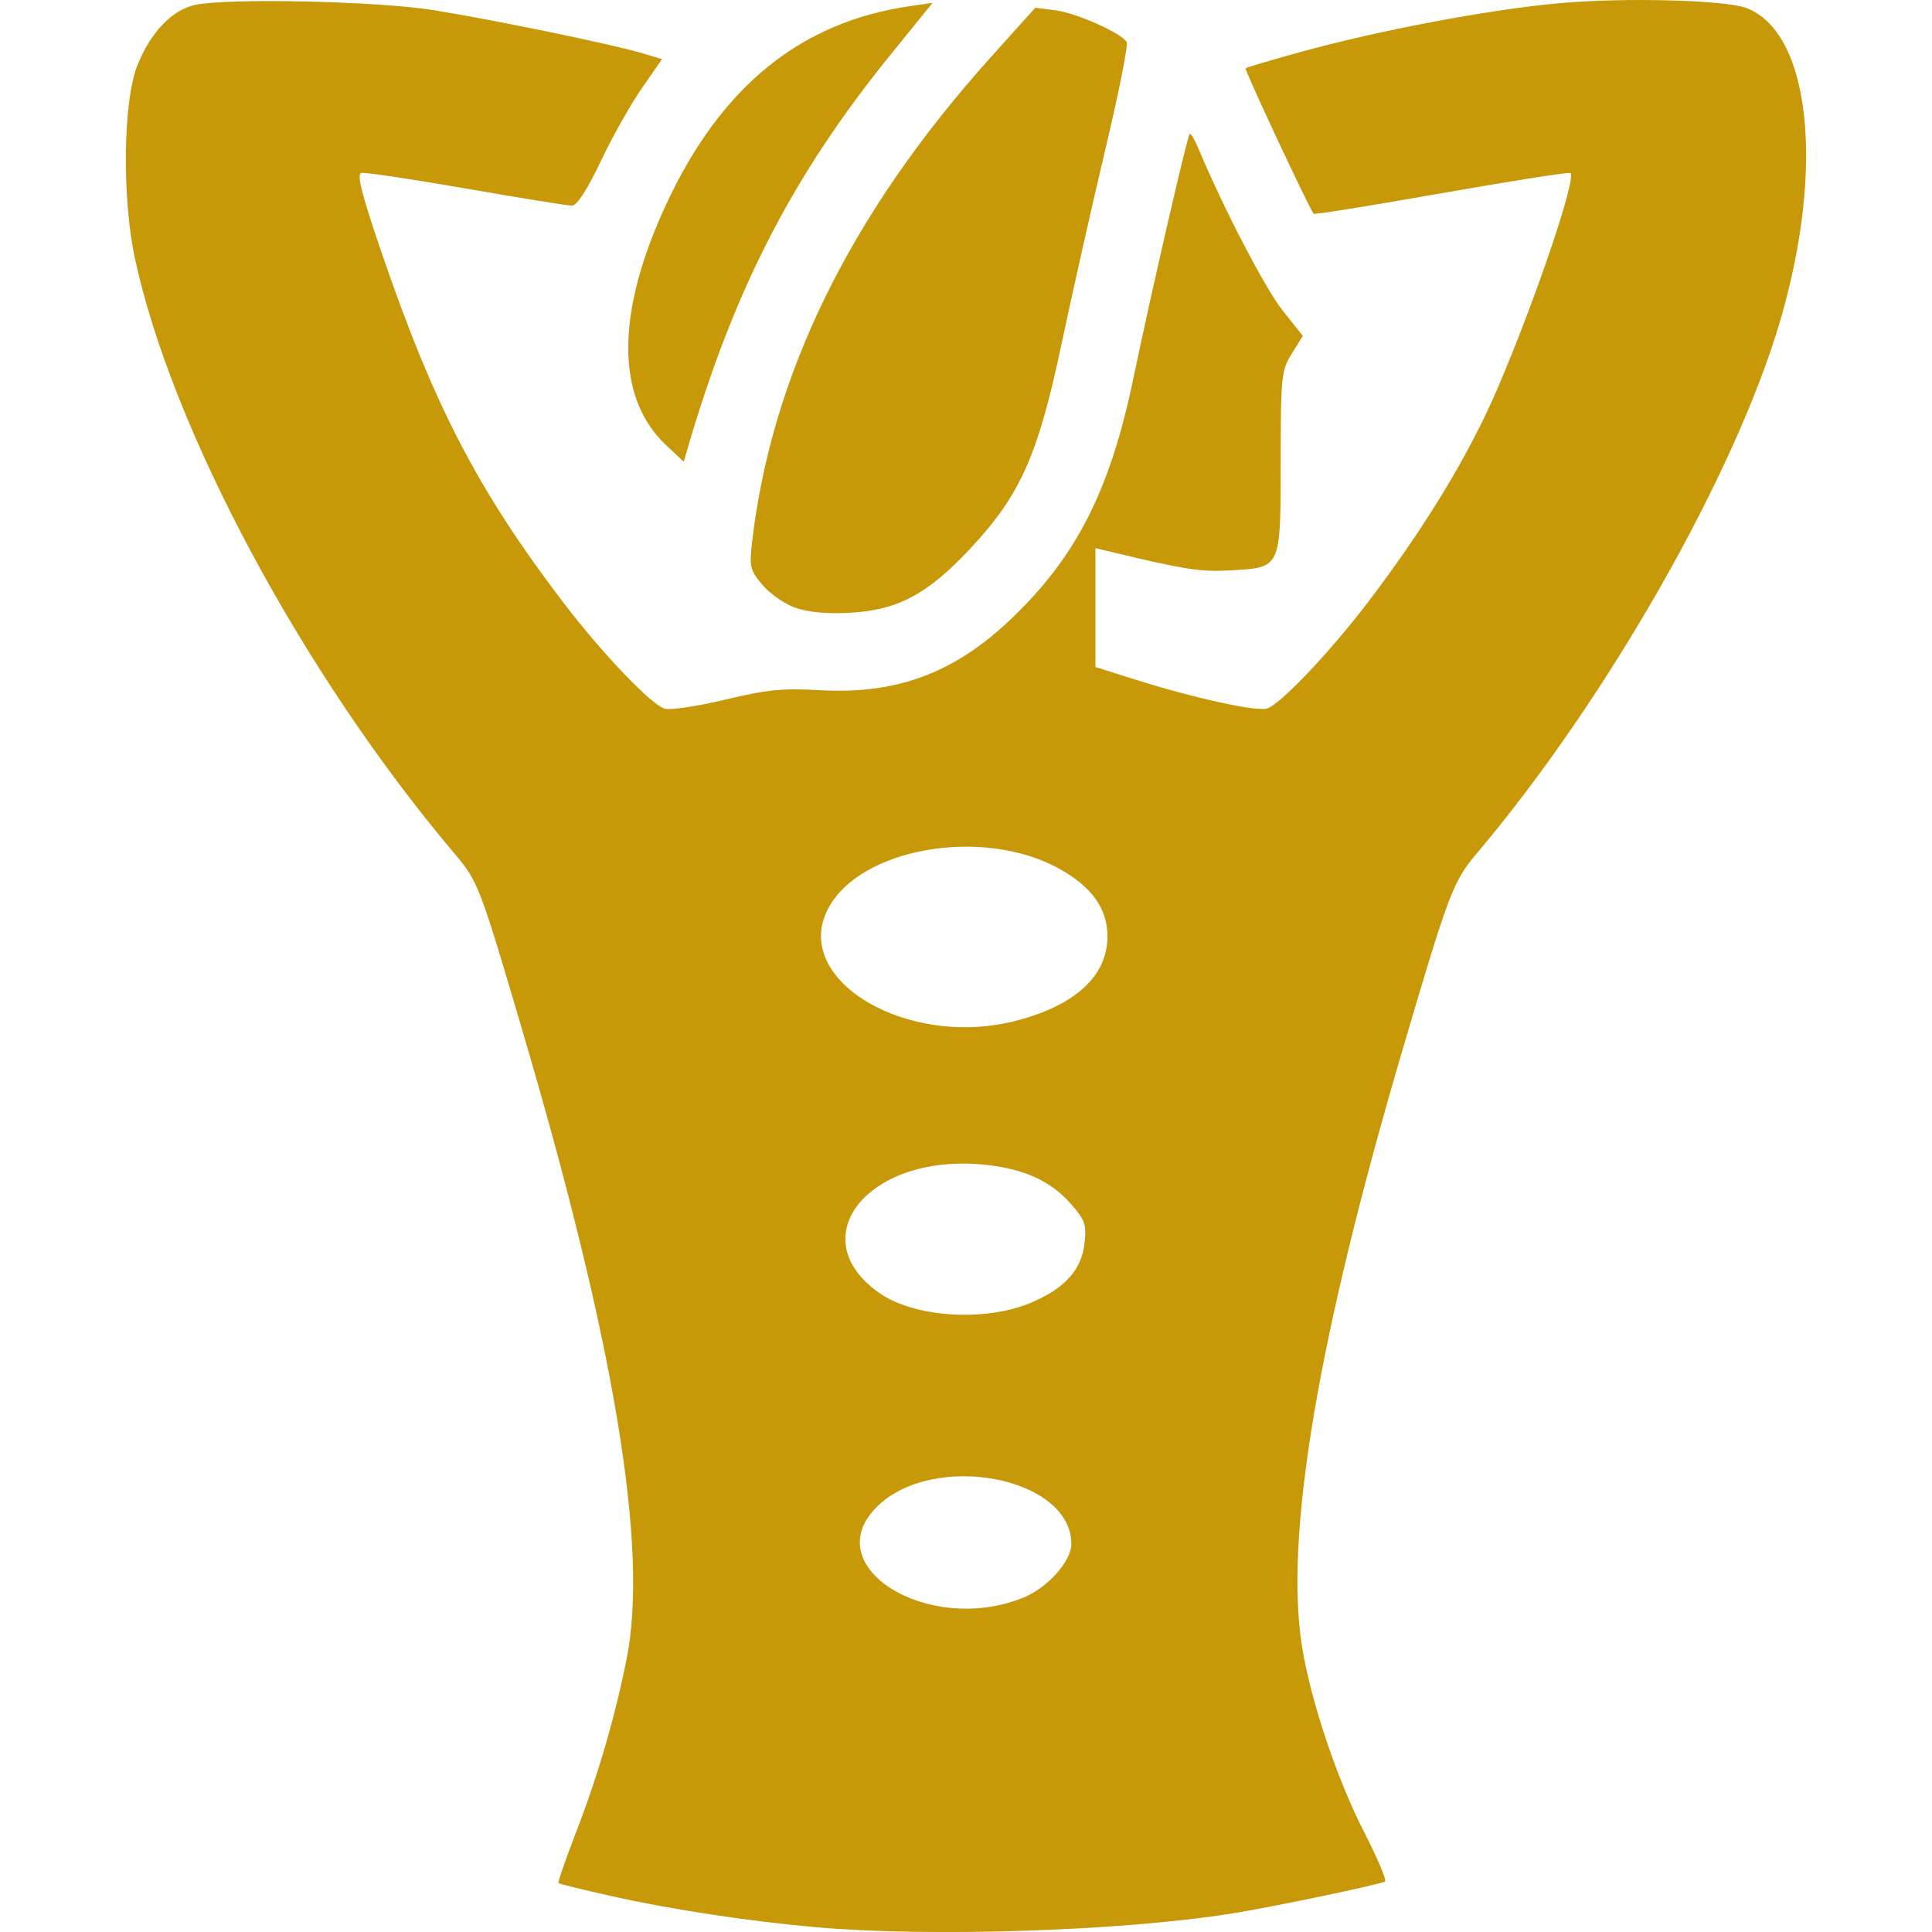
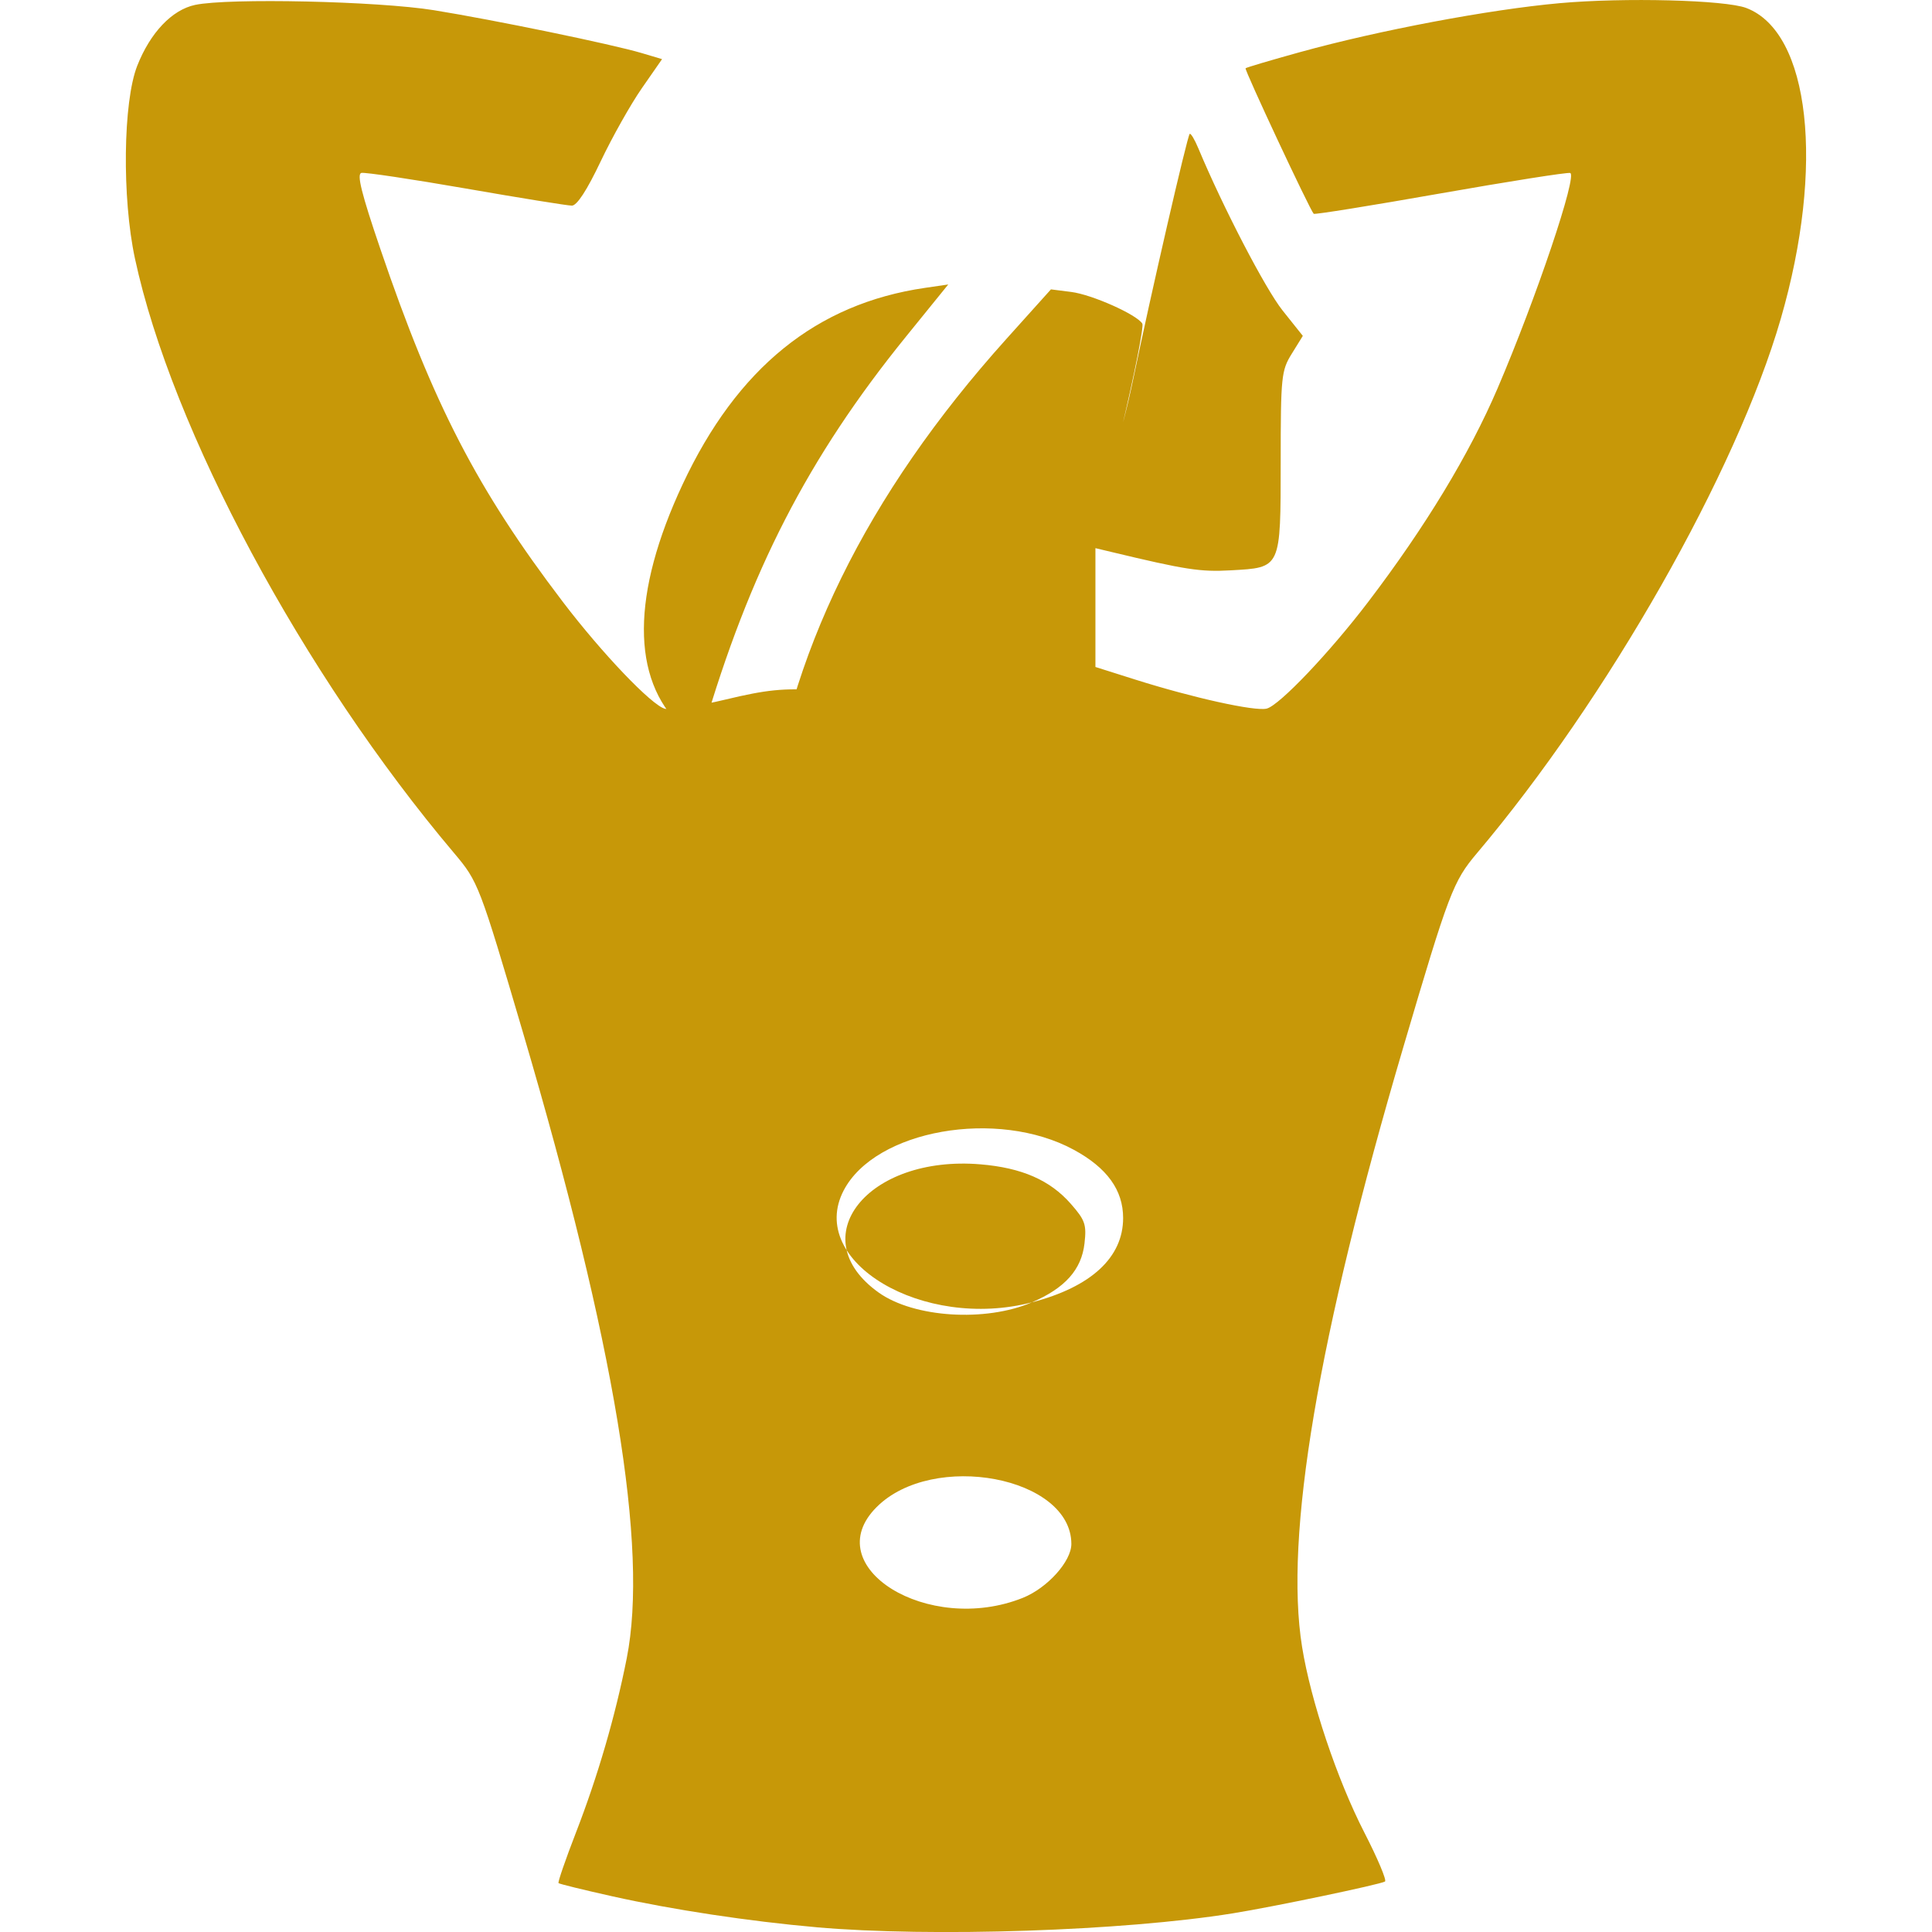
<svg xmlns="http://www.w3.org/2000/svg" width="256" height="256" version="1.1" viewBox="0 0 67.733 67.733">
-   <path d="m28.623 67.566c-2.344-0.205-5.06-0.616-7.15-1.083-1.01-0.225-1.862-0.434-1.892-0.464-0.03-0.03 0.244-0.825 0.609-1.767 0.767-1.978 1.377-4.071 1.782-6.113 0.766-3.865-0.419-11.016-3.633-21.924-1.53-5.194-1.572-5.305-2.42-6.308-5.295-6.265-9.898-14.842-11.189-20.848-0.456-2.124-0.416-5.491 0.081-6.752 0.458-1.163 1.218-1.963 2.029-2.135 1.167-0.248 6.41-0.132 8.375 0.186 2.132 0.345 6.243 1.193 7.287 1.504l0.709 0.211-0.709 1.02c-0.39 0.561-1.04 1.716-1.445 2.568-0.479 1.009-0.83 1.548-1.008 1.548-0.15 0-1.821-0.269-3.713-0.599-1.892-0.329-3.542-0.576-3.666-0.548-0.168 0.038 0.001 0.718 0.664 2.664 1.856 5.451 3.397 8.432 6.398 12.374 1.377 1.808 3.119 3.632 3.581 3.748 0.208 0.052 1.166-0.093 2.127-0.324 1.445-0.346 2.016-0.403 3.287-0.328 2.672 0.157 4.69-0.582 6.658-2.438 2.327-2.195 3.525-4.533 4.346-8.478 0.624-3.001 1.889-8.492 1.977-8.585 0.036-0.037 0.173 0.191 0.305 0.507 0.863 2.065 2.348 4.924 2.951 5.681l0.711 0.892-0.387 0.625c-0.367 0.593-0.387 0.788-0.389 3.781-0.003 3.77 0.023 3.714-1.754 3.814-1.062 0.06-1.58-0.02-4.193-0.647l-0.548-0.131v4.166l1.391 0.44c2.032 0.642 4.203 1.122 4.614 1.019 0.444-0.111 2.207-1.965 3.56-3.743 2.004-2.632 3.545-5.177 4.533-7.483 1.361-3.178 2.814-7.492 2.545-7.552-0.116-0.026-2.173 0.299-4.571 0.721-2.398 0.423-4.387 0.743-4.419 0.71-0.134-0.134-2.437-5.054-2.389-5.102 0.029-0.029 0.887-0.283 1.906-0.565 2.775-0.767 6.64-1.496 9.105-1.717 2.269-0.204 5.803-0.113 6.544 0.169 2.236 0.85 2.757 5.548 1.209 10.893-1.557 5.375-6.075 13.323-10.652 18.738-0.836 0.989-0.984 1.38-2.585 6.811-2.991 10.144-4.171 17.14-3.546 21.015 0.307 1.905 1.229 4.651 2.185 6.512 0.463 0.902 0.788 1.673 0.722 1.714-0.169 0.104-3.921 0.889-5.344 1.117-3.836 0.616-10.554 0.84-14.588 0.487zm7.236-11.548c0.861-0.345 1.702-1.279 1.701-1.89-0.003-2.353-4.851-3.269-6.828-1.291-2.09 2.09 1.809 4.508 5.127 3.181zm0.318-10.36c1.163-0.5 1.74-1.147 1.844-2.067 0.075-0.663 0.022-0.815-0.483-1.39-0.727-0.828-1.716-1.26-3.163-1.381-3.962-0.332-6.269 2.573-3.57 4.495 1.238 0.882 3.748 1.042 5.372 0.343zm-0.549-9.874c2.079-0.541 3.198-1.575 3.198-2.956 0-0.979-0.562-1.758-1.724-2.39-2.682-1.46-6.966-0.703-8.074 1.425-1.296 2.491 2.783 4.915 6.6 3.921zm-7.765-14.484c-0.371-0.136-0.884-0.496-1.139-0.799-0.413-0.489-0.454-0.645-0.369-1.399 0.67-5.939 3.449-11.608 8.377-17.092l1.563-1.739 0.716 0.091c0.726 0.093 2.291 0.791 2.488 1.109 0.059 0.096-0.276 1.786-0.745 3.756-0.469 1.97-1.153 5.011-1.522 6.758-0.838 3.978-1.45 5.356-3.216 7.247-1.509 1.616-2.554 2.167-4.269 2.254-0.787 0.04-1.446-0.026-1.884-0.187zm-4.518-5.7c-1.773-1.673-1.76-4.656 0.039-8.497 1.91-4.077 4.689-6.33 8.497-6.885l0.814-0.119-1.479 1.825c-3.435 4.238-5.49 8.235-7.129 13.863l-0.117 0.401z" fill="#c79808" stroke-width=".169" />
+   <path d="m28.623 67.566c-2.344-0.205-5.06-0.616-7.15-1.083-1.01-0.225-1.862-0.434-1.892-0.464-0.03-0.03 0.244-0.825 0.609-1.767 0.767-1.978 1.377-4.071 1.782-6.113 0.766-3.865-0.419-11.016-3.633-21.924-1.53-5.194-1.572-5.305-2.42-6.308-5.295-6.265-9.898-14.842-11.189-20.848-0.456-2.124-0.416-5.491 0.081-6.752 0.458-1.163 1.218-1.963 2.029-2.135 1.167-0.248 6.41-0.132 8.375 0.186 2.132 0.345 6.243 1.193 7.287 1.504l0.709 0.211-0.709 1.02c-0.39 0.561-1.04 1.716-1.445 2.568-0.479 1.009-0.83 1.548-1.008 1.548-0.15 0-1.821-0.269-3.713-0.599-1.892-0.329-3.542-0.576-3.666-0.548-0.168 0.038 0.001 0.718 0.664 2.664 1.856 5.451 3.397 8.432 6.398 12.374 1.377 1.808 3.119 3.632 3.581 3.748 0.208 0.052 1.166-0.093 2.127-0.324 1.445-0.346 2.016-0.403 3.287-0.328 2.672 0.157 4.69-0.582 6.658-2.438 2.327-2.195 3.525-4.533 4.346-8.478 0.624-3.001 1.889-8.492 1.977-8.585 0.036-0.037 0.173 0.191 0.305 0.507 0.863 2.065 2.348 4.924 2.951 5.681l0.711 0.892-0.387 0.625c-0.367 0.593-0.387 0.788-0.389 3.781-0.003 3.77 0.023 3.714-1.754 3.814-1.062 0.06-1.58-0.02-4.193-0.647l-0.548-0.131v4.166l1.391 0.44c2.032 0.642 4.203 1.122 4.614 1.019 0.444-0.111 2.207-1.965 3.56-3.743 2.004-2.632 3.545-5.177 4.533-7.483 1.361-3.178 2.814-7.492 2.545-7.552-0.116-0.026-2.173 0.299-4.571 0.721-2.398 0.423-4.387 0.743-4.419 0.71-0.134-0.134-2.437-5.054-2.389-5.102 0.029-0.029 0.887-0.283 1.906-0.565 2.775-0.767 6.64-1.496 9.105-1.717 2.269-0.204 5.803-0.113 6.544 0.169 2.236 0.85 2.757 5.548 1.209 10.893-1.557 5.375-6.075 13.323-10.652 18.738-0.836 0.989-0.984 1.38-2.585 6.811-2.991 10.144-4.171 17.14-3.546 21.015 0.307 1.905 1.229 4.651 2.185 6.512 0.463 0.902 0.788 1.673 0.722 1.714-0.169 0.104-3.921 0.889-5.344 1.117-3.836 0.616-10.554 0.84-14.588 0.487zm7.236-11.548c0.861-0.345 1.702-1.279 1.701-1.89-0.003-2.353-4.851-3.269-6.828-1.291-2.09 2.09 1.809 4.508 5.127 3.181zm0.318-10.36c1.163-0.5 1.74-1.147 1.844-2.067 0.075-0.663 0.022-0.815-0.483-1.39-0.727-0.828-1.716-1.26-3.163-1.381-3.962-0.332-6.269 2.573-3.57 4.495 1.238 0.882 3.748 1.042 5.372 0.343zc2.079-0.541 3.198-1.575 3.198-2.956 0-0.979-0.562-1.758-1.724-2.39-2.682-1.46-6.966-0.703-8.074 1.425-1.296 2.491 2.783 4.915 6.6 3.921zm-7.765-14.484c-0.371-0.136-0.884-0.496-1.139-0.799-0.413-0.489-0.454-0.645-0.369-1.399 0.67-5.939 3.449-11.608 8.377-17.092l1.563-1.739 0.716 0.091c0.726 0.093 2.291 0.791 2.488 1.109 0.059 0.096-0.276 1.786-0.745 3.756-0.469 1.97-1.153 5.011-1.522 6.758-0.838 3.978-1.45 5.356-3.216 7.247-1.509 1.616-2.554 2.167-4.269 2.254-0.787 0.04-1.446-0.026-1.884-0.187zm-4.518-5.7c-1.773-1.673-1.76-4.656 0.039-8.497 1.91-4.077 4.689-6.33 8.497-6.885l0.814-0.119-1.479 1.825c-3.435 4.238-5.49 8.235-7.129 13.863l-0.117 0.401z" fill="#c79808" stroke-width=".169" />
</svg>